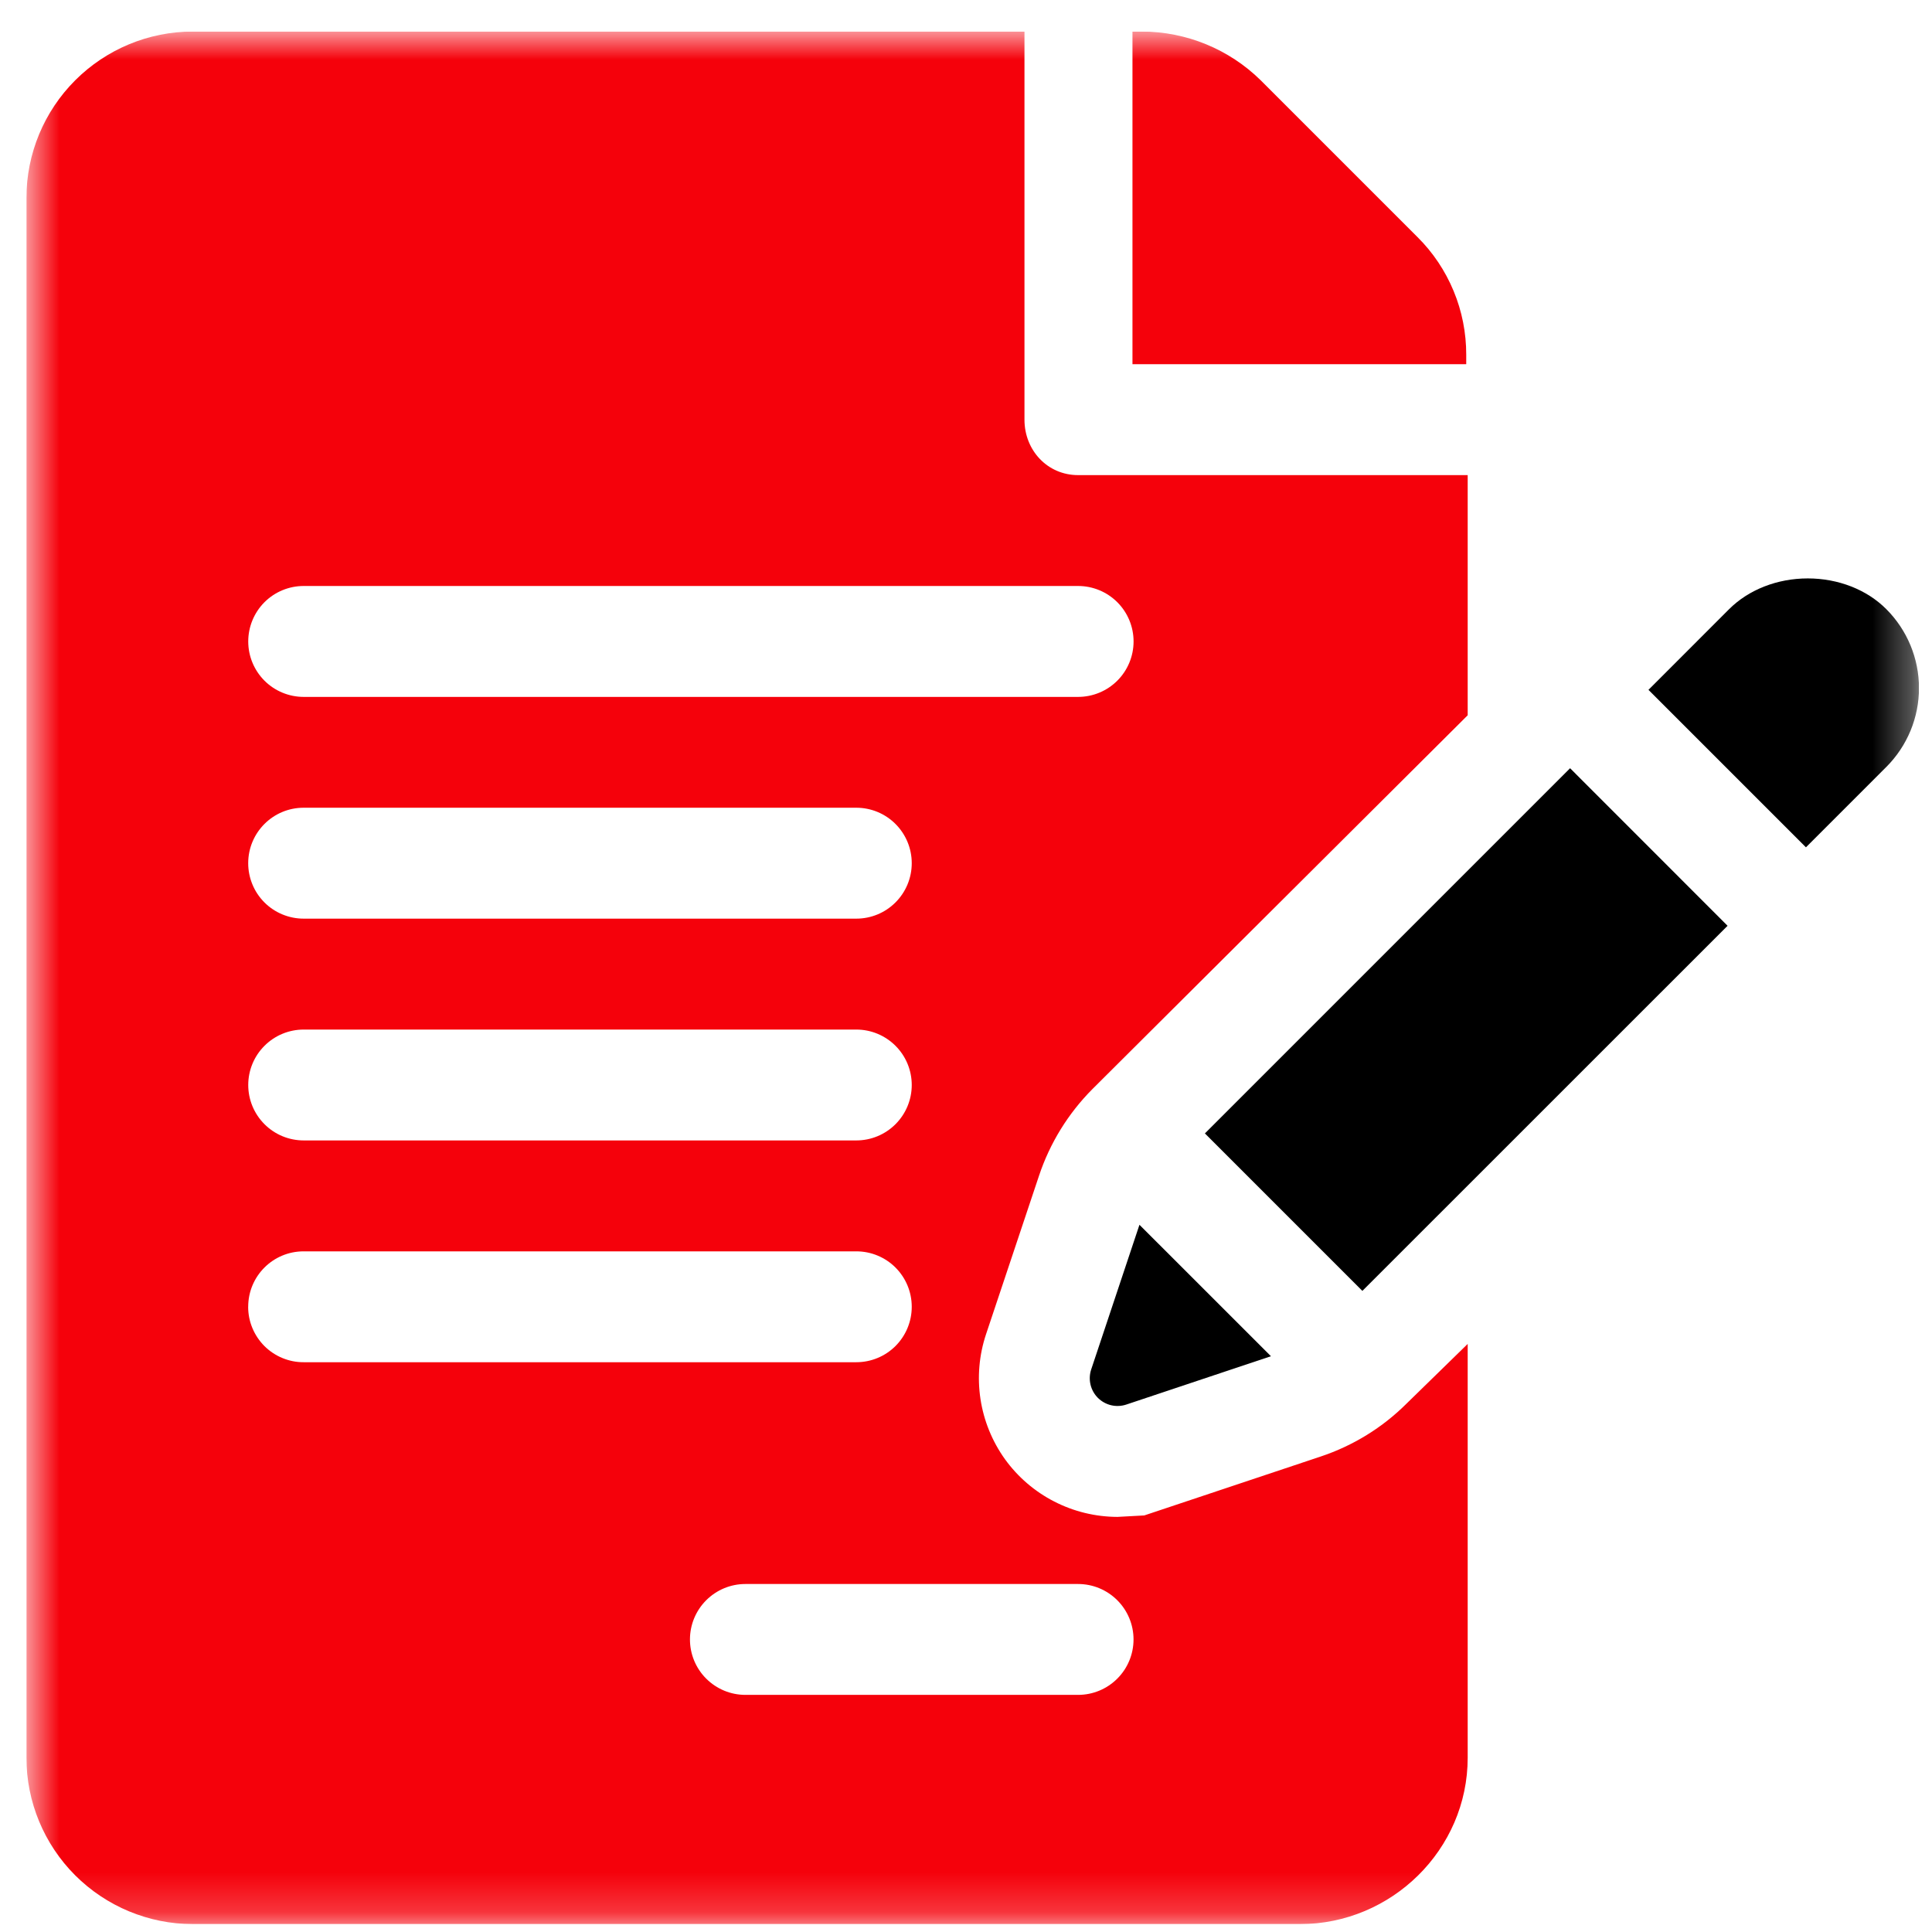
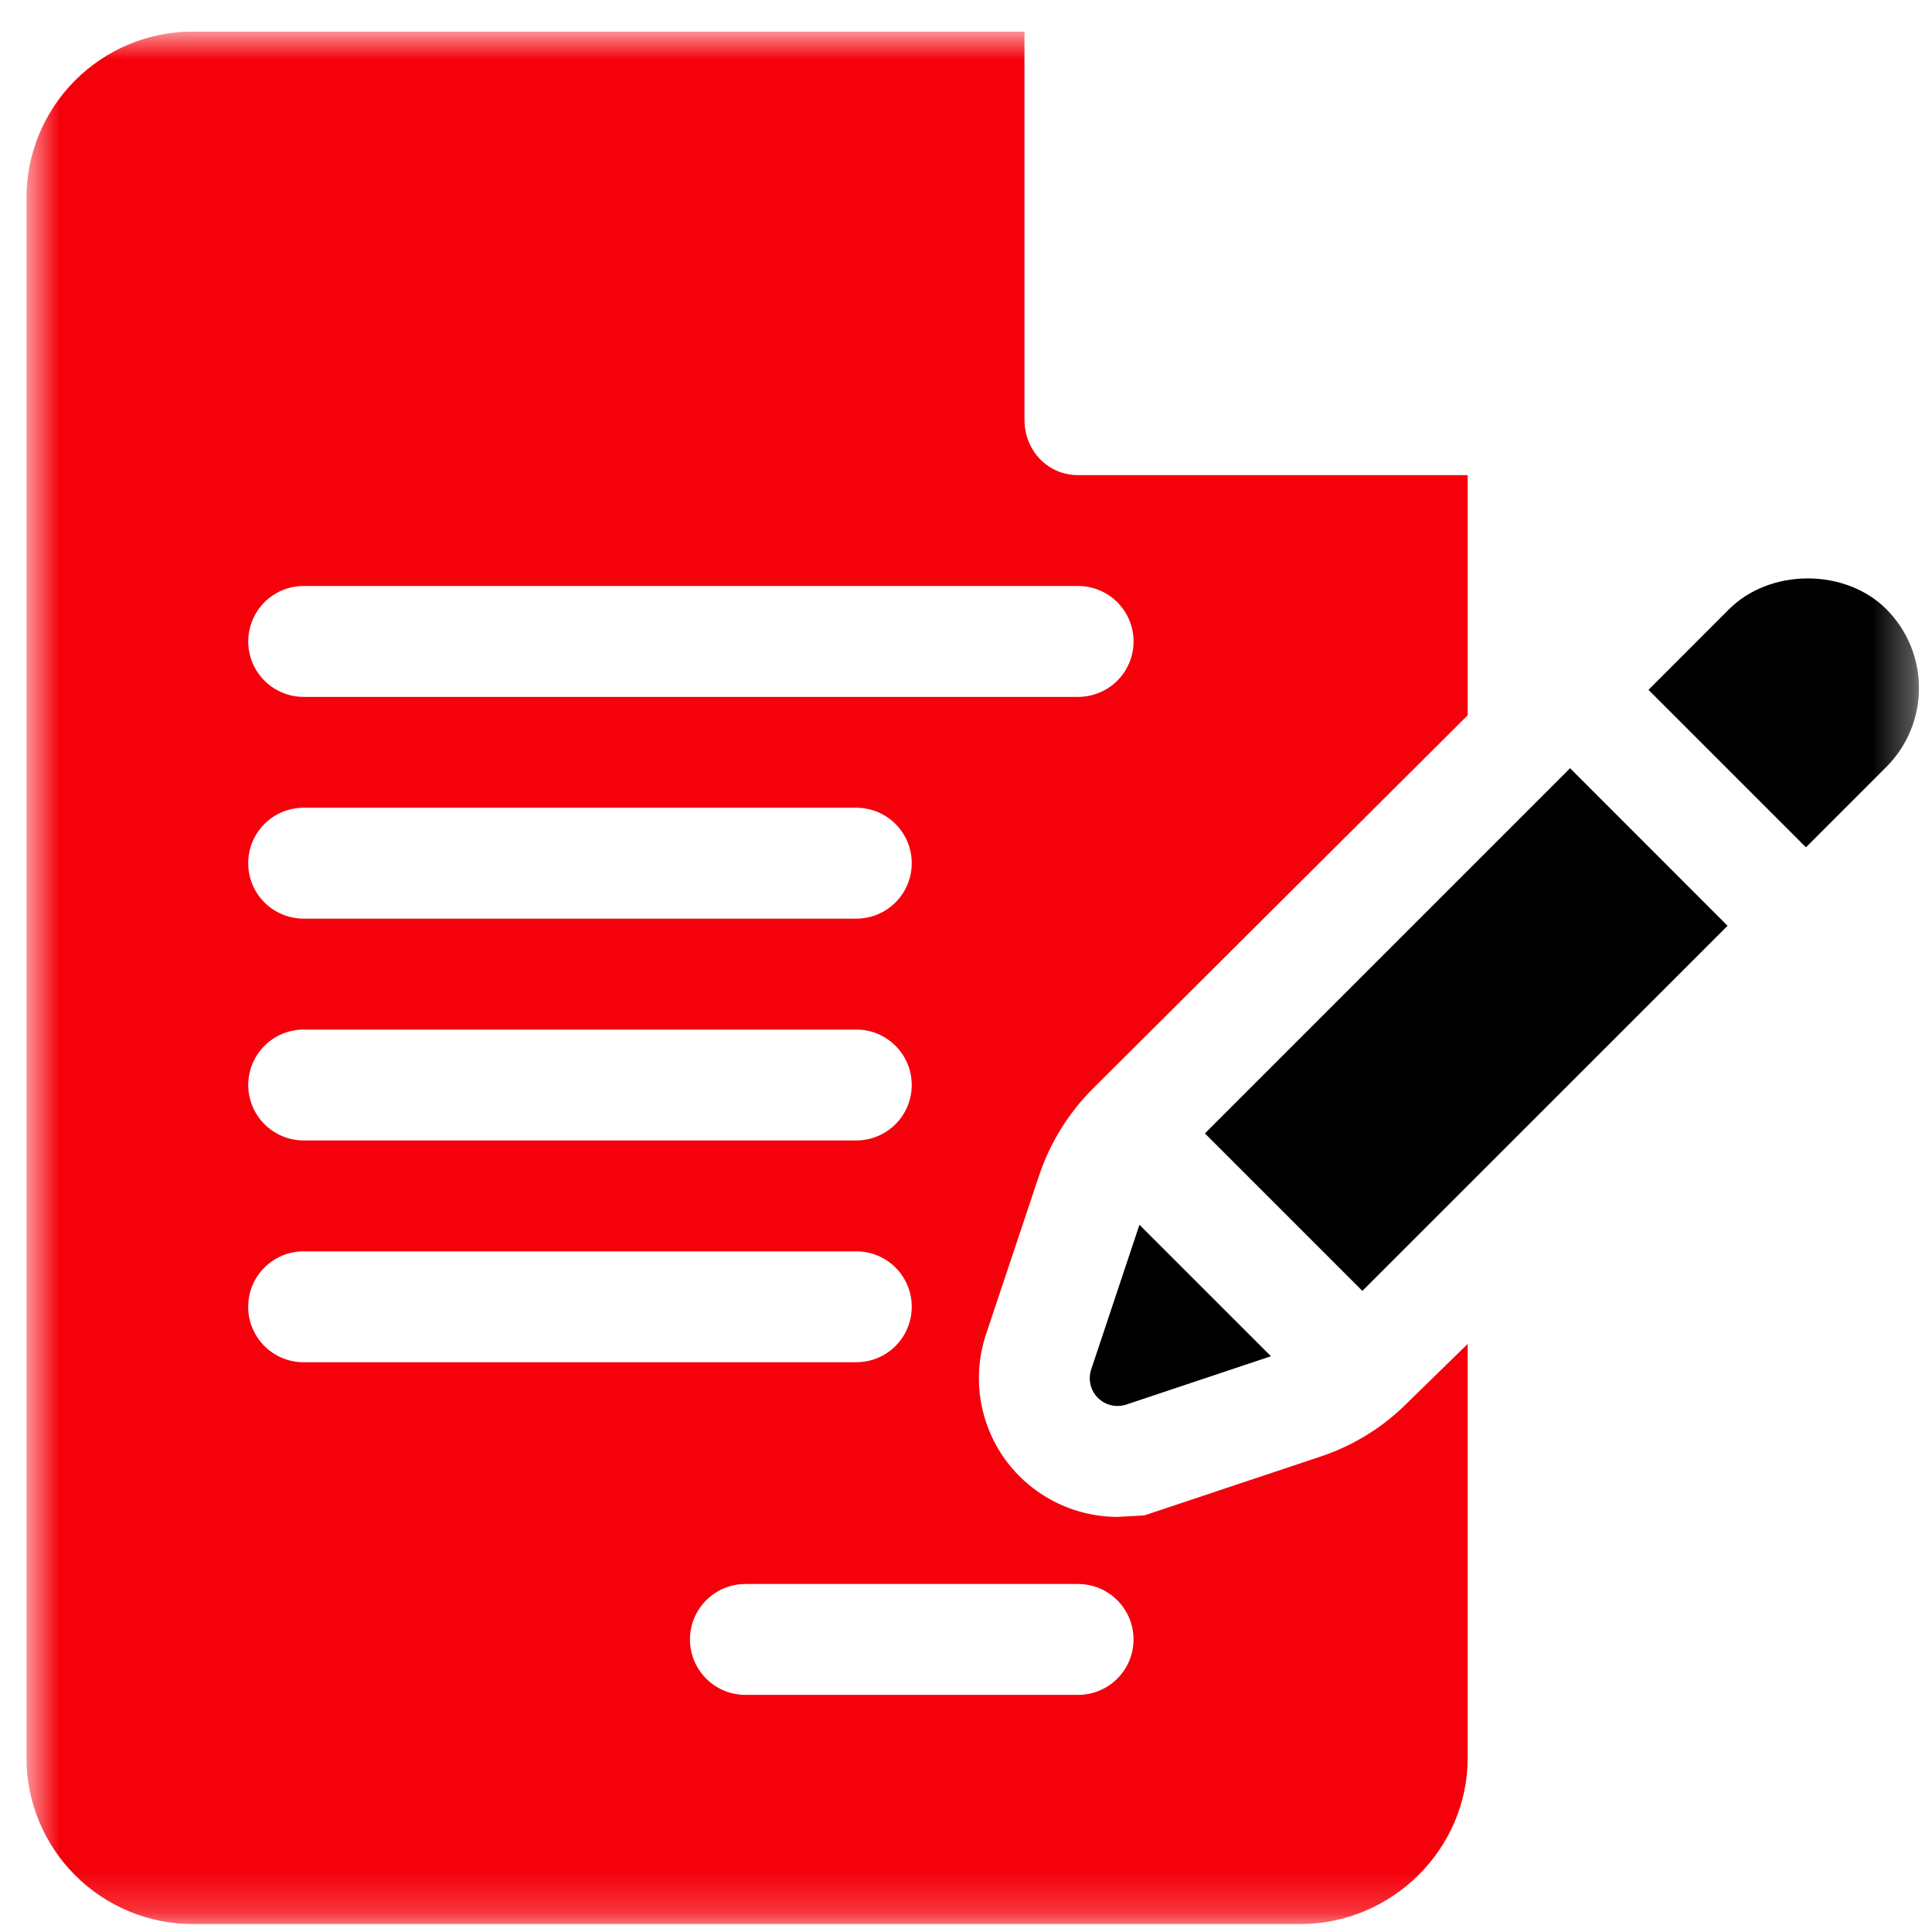
<svg xmlns="http://www.w3.org/2000/svg" width="49" height="49" viewBox="0 0 49 49" fill="none">
  <g clip-path="url(#clip0_3169_517)">
    <g clip-path="url(#clip1_3169_517)">
      <g clip-path="url(#clip2_3169_517)">
        <mask id="mask0_3169_517" style="mask-type:luminance" maskUnits="userSpaceOnUse" x="0" y="0" width="49" height="49">
          <path d="M0.67 0.8H48.67V48.8H0.67V0.8Z" fill="white" />
        </mask>
        <g mask="url(#mask0_3169_517)">
-           <path d="M37.187 8.996C37.188 8.442 37.08 7.892 36.867 7.38C36.655 6.868 36.344 6.403 35.951 6.013L31.974 2.036C31.17 1.246 30.09 0.803 28.963 0.8L28.722 0.8V9.237H37.187V8.996Z" fill="#F5010B" />
          <path d="M26.352 29.819C26.627 28.993 27.09 28.242 27.703 27.625L37.224 18.141V12.05H27.343C26.566 12.05 25.983 11.421 25.983 10.644V0.8H4.888C3.77 0.801 2.698 1.246 1.907 2.037C1.116 2.828 0.671 3.9 0.67 5.018L0.67 44.581C0.671 45.7 1.116 46.772 1.907 47.563C2.698 48.353 3.77 48.798 4.888 48.8H32.968C35.295 48.8 37.224 46.908 37.224 44.581V34.085L35.679 35.593C35.065 36.207 34.316 36.668 33.492 36.942L29.021 38.435L28.34 38.472C27.783 38.47 27.233 38.337 26.738 38.082C26.241 37.828 25.813 37.459 25.487 37.007C25.163 36.554 24.95 36.031 24.867 35.481C24.784 34.93 24.832 34.368 25.008 33.84L26.352 29.819ZM7.701 26.112H21.718C22.091 26.112 22.448 26.26 22.712 26.524C22.976 26.787 23.124 27.145 23.124 27.518C23.124 27.891 22.976 28.248 22.712 28.512C22.448 28.776 22.091 28.924 21.718 28.924H7.702C7.329 28.924 6.971 28.776 6.708 28.512C6.444 28.248 6.296 27.891 6.296 27.518C6.296 27.145 6.444 26.787 6.708 26.524C6.971 26.26 7.329 26.112 7.702 26.112H7.701ZM6.295 21.893C6.295 21.116 6.924 20.486 7.701 20.486H21.718C22.091 20.486 22.449 20.634 22.712 20.898C22.976 21.162 23.124 21.52 23.124 21.893C23.124 22.266 22.976 22.623 22.712 22.887C22.449 23.151 22.091 23.299 21.718 23.299H7.702C7.517 23.299 7.334 23.263 7.163 23.192C6.993 23.122 6.837 23.018 6.707 22.888C6.576 22.757 6.472 22.602 6.402 22.431C6.331 22.26 6.295 22.077 6.295 21.893ZM6.295 33.143C6.295 32.365 6.924 31.737 7.701 31.737H21.718C22.091 31.737 22.449 31.885 22.712 32.148C22.976 32.412 23.124 32.77 23.124 33.143C23.124 33.516 22.976 33.874 22.712 34.138C22.449 34.401 22.091 34.549 21.718 34.549H7.702C7.517 34.55 7.334 34.514 7.163 34.443C6.992 34.373 6.837 34.269 6.706 34.139C6.576 34.008 6.472 33.853 6.401 33.682C6.33 33.512 6.294 33.329 6.294 33.144L6.295 33.143ZM27.343 40.174C27.716 40.174 28.073 40.322 28.337 40.586C28.601 40.85 28.749 41.207 28.749 41.58C28.749 41.953 28.601 42.311 28.337 42.574C28.073 42.838 27.716 42.986 27.343 42.986H18.905C18.532 42.986 18.175 42.838 17.911 42.574C17.647 42.311 17.499 41.953 17.499 41.58C17.499 41.207 17.647 40.85 17.911 40.586C18.175 40.322 18.532 40.174 18.905 40.174H27.343ZM7.702 17.675C7.329 17.675 6.971 17.527 6.707 17.263C6.444 16.999 6.296 16.642 6.296 16.269C6.296 15.896 6.444 15.538 6.707 15.274C6.971 15.01 7.329 14.862 7.702 14.862H27.343C27.716 14.862 28.074 15.01 28.338 15.274C28.602 15.538 28.75 15.896 28.75 16.269C28.75 16.642 28.602 16.999 28.338 17.263C28.074 17.527 27.716 17.675 27.343 17.675H7.702Z" fill="#F5010B" />
          <path d="M28.899 31.064L27.675 34.733C27.634 34.857 27.628 34.99 27.658 35.117C27.688 35.244 27.753 35.361 27.845 35.453C27.938 35.545 28.054 35.61 28.181 35.64C28.308 35.67 28.441 35.664 28.565 35.623L32.234 34.397L28.899 31.063V31.064ZM39.821 19.484L30.559 28.746L34.553 32.74L43.815 23.48L39.821 19.484ZM47.843 15.451C47.349 14.954 46.621 14.67 45.849 14.67C45.078 14.67 44.35 14.954 43.852 15.452L41.809 17.496L45.803 21.49L47.847 19.446C48.375 18.915 48.671 18.197 48.67 17.448C48.669 16.699 48.372 15.982 47.843 15.451Z" fill="black" />
-           <path d="M47.846 19.447L47.854 19.439C47.851 19.441 47.849 19.444 47.846 19.447ZM47.867 19.426C47.876 19.416 47.876 19.417 47.867 19.426V19.426Z" fill="#F5010B" />
        </g>
      </g>
    </g>
  </g>
  <defs>
    <clipPath id="clip0_3169_517">
      <rect width="48" height="48" fill="white" transform="translate(0.67 0.8)" />
    </clipPath>
    <clipPath id="clip1_3169_517">
      <rect width="48" height="48" fill="white" transform="translate(0.67 0.8)" />
    </clipPath>
    <clipPath id="clip2_3169_517">
      <rect width="48" height="48" fill="white" transform="translate(0.67 0.8)" />
    </clipPath>
  </defs>
</svg>